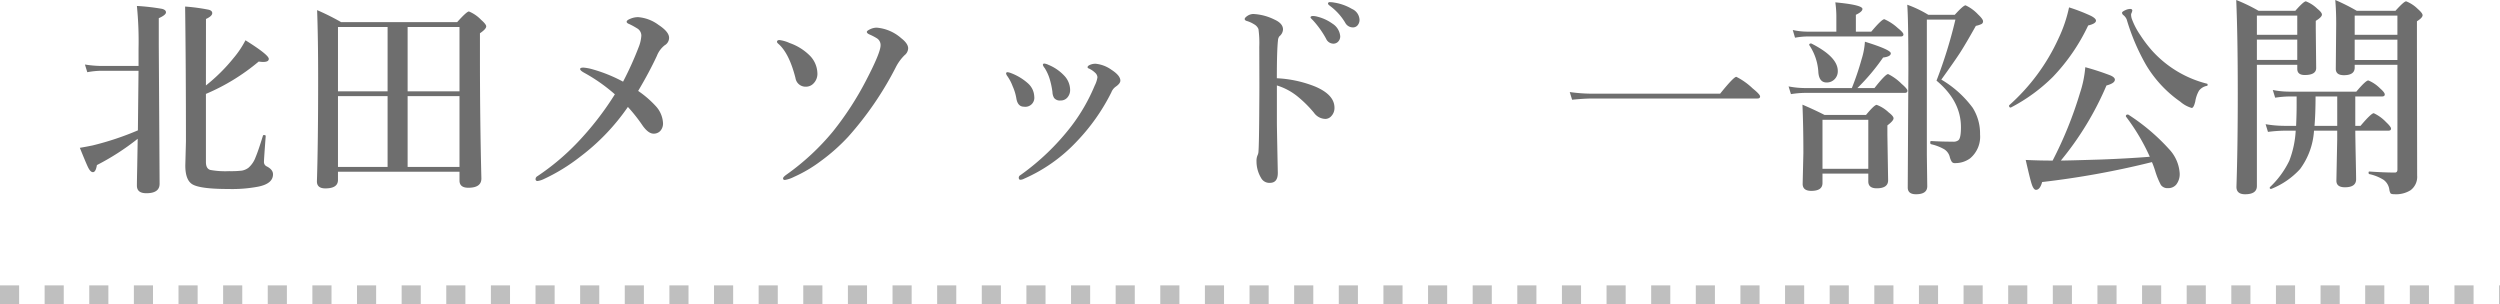
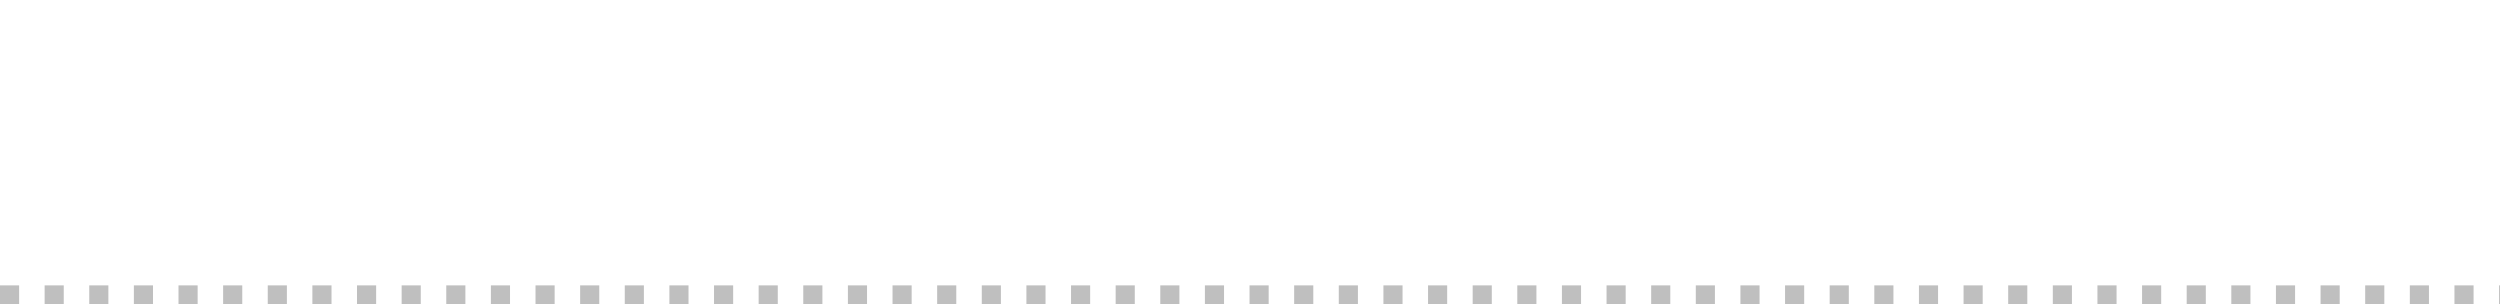
<svg xmlns="http://www.w3.org/2000/svg" width="392.145" height="47.763" viewBox="0 0 392.145 47.763">
  <g id="ssliftTtls02" transform="translate(-763.5 -3979.237)">
-     <path id="パス_1180" data-name="パス 1180" d="M-174.9-5.994a38.507,38.507,0,0,1-6.4,4.125q-.177,1.112-.628,1.112-.371,0-.741-.725-.322-.645-1.305-3.094.79-.129,1.982-.371a45.434,45.434,0,0,0,7.122-2.369l.1-9.346H-180.6a12.494,12.494,0,0,0-2.208.226l-.371-1.208a16.756,16.756,0,0,0,2.578.226h5.833v-2.739a55.252,55.252,0,0,0-.258-6.671,33.626,33.626,0,0,1,3.932.451q.628.161.628.548,0,.419-1.128.918v4.254l.129,21.721q0,1.482-2.079,1.482-1.482,0-1.482-1.192,0-.628.048-2.884Q-174.929-4.318-174.9-5.994Zm10.7-8.363a27.592,27.592,0,0,0,4.351-4.318,14.659,14.659,0,0,0,1.853-2.771q3.658,2.288,3.658,2.917,0,.483-.886.483a4.48,4.48,0,0,1-.693-.064,32.589,32.589,0,0,1-8.282,5.076v10.7q0,1.015.677,1.225a13.133,13.133,0,0,0,2.949.193,15.089,15.089,0,0,0,2-.081,2.454,2.454,0,0,0,1.047-.451A4.02,4.02,0,0,0-156.4-3.126q.435-1.031,1.144-3.352.016-.1.177-.1.258,0,.258.161-.274,3.609-.274,4.028a.74.74,0,0,0,.435.725q.983.5.983,1.241,0,1.466-2.3,1.934a22,22,0,0,1-4.721.371q-4.512,0-5.688-.773-1.047-.693-1.047-2.917l.1-3.771q0-11.569-.129-21.157a29.72,29.72,0,0,1,3.706.5q.548.145.548.532,0,.467-.983.918ZM-143.486-.822V.467q0,1.321-1.982,1.321-1.321,0-1.321-1.1.193-6.01.193-16.146,0-6.252-.161-10.715a36.3,36.3,0,0,1,3.771,1.885h18.192q1.5-1.676,1.853-1.676a5.638,5.638,0,0,1,1.917,1.321q.79.693.79,1.015,0,.419-.983,1.08v3.771q0,9.829.226,19.014,0,1.45-2.046,1.45-1.386,0-1.386-1.128V-.822Zm0-12.617h7.783V-23.525h-7.783Zm0,.757v11.1h7.783v-11.1Zm19.062,11.1v-11.1h-8.137v11.1Zm0-11.859V-23.525h-8.137v10.087Zm25.659-1.515A51.591,51.591,0,0,0-96.3-20.416a5.8,5.8,0,0,0,.4-1.756,1.319,1.319,0,0,0-.693-1.16,11.156,11.156,0,0,0-1.176-.645q-.435-.161-.435-.371,0-.258.645-.5a3.1,3.1,0,0,1,1.16-.226,6.182,6.182,0,0,1,3.207,1.225q1.644,1.08,1.644,2.014a1.356,1.356,0,0,1-.693,1.176A3.921,3.921,0,0,0-93.463-19Q-94.64-16.468-96.4-13.5a15.7,15.7,0,0,1,2.852,2.481A4.233,4.233,0,0,1-92.5-8.443a1.725,1.725,0,0,1-.435,1.225,1.388,1.388,0,0,1-1.047.419q-.806,0-1.692-1.225a25.762,25.762,0,0,0-2.336-2.965A33.746,33.746,0,0,1-105.5-3.174,29.324,29.324,0,0,1-111.3.371a3.209,3.209,0,0,1-.87.258.285.285,0,0,1-.322-.322.537.537,0,0,1,.29-.435,37.235,37.235,0,0,0,6.284-5.285,47.1,47.1,0,0,0,5.865-7.557,26.968,26.968,0,0,0-4.85-3.4q-.6-.338-.6-.564t.532-.226a7.228,7.228,0,0,1,1.144.193A23.605,23.605,0,0,1-98.765-14.953Zm42.884-2.465A51.614,51.614,0,0,1-63.406-6.365a29.525,29.525,0,0,1-4.367,3.883A21.408,21.408,0,0,1-71.994,0,4.782,4.782,0,0,1-73.38.467q-.29,0-.29-.258,0-.209.6-.628a37.687,37.687,0,0,0,7.235-6.735,48.327,48.327,0,0,0,5.221-8.057q2.24-4.3,2.24-5.446a1.246,1.246,0,0,0-.628-1.128,8.8,8.8,0,0,0-1.128-.58q-.4-.177-.4-.4,0-.177.564-.435a2.453,2.453,0,0,1,.983-.226,6.651,6.651,0,0,1,3.835,1.644q1.1.854,1.1,1.6a1.44,1.44,0,0,1-.564,1.08A7.273,7.273,0,0,0-55.881-17.418Zm-18.482-3.432q-.258-.209-.258-.338,0-.29.4-.29a5.546,5.546,0,0,1,1.579.467,8.334,8.334,0,0,1,3.255,2.063,4.1,4.1,0,0,1,1.1,2.61,2.143,2.143,0,0,1-.6,1.66,1.621,1.621,0,0,1-1.208.516,1.593,1.593,0,0,1-1.627-1.354Q-72.7-19.368-74.363-20.851ZM-32.639-17.1a1.336,1.336,0,0,1-.274-.467.2.2,0,0,1,.226-.226,1.966,1.966,0,0,1,.628.193,7.05,7.05,0,0,1,2.449,1.66,3.3,3.3,0,0,1,.967,2.24,1.768,1.768,0,0,1-.451,1.257A1.362,1.362,0,0,1-30.141-12a1.143,1.143,0,0,1-1.015-.4,1.917,1.917,0,0,1-.258-.918,12.621,12.621,0,0,0-.467-2.159A7.1,7.1,0,0,0-32.639-17.1Zm8.282,1.45a1.052,1.052,0,0,0-.354-.693,3.536,3.536,0,0,0-1.031-.693.193.193,0,0,1-.161-.193q0-.161.258-.306a2.1,2.1,0,0,1,1.031-.226,5.13,5.13,0,0,1,2.465.951q1.386.9,1.386,1.692,0,.451-.725.951a1.956,1.956,0,0,0-.693.9,31.286,31.286,0,0,1-5.446,7.718A25.129,25.129,0,0,1-35.878.274a1.3,1.3,0,0,1-.564.161q-.258,0-.258-.354a.48.48,0,0,1,.258-.371A37.585,37.585,0,0,0-28.45-7.976a28.413,28.413,0,0,0,3.658-6.349A4.271,4.271,0,0,0-24.357-15.646Zm-14.1-.129a1.071,1.071,0,0,1-.226-.435.2.2,0,0,1,.226-.226,2.173,2.173,0,0,1,.5.129,8.537,8.537,0,0,1,2.707,1.627,2.926,2.926,0,0,1,.983,2.079,1.41,1.41,0,0,1-1.611,1.579q-.967,0-1.192-1.257a7.787,7.787,0,0,0-.6-1.982A6.9,6.9,0,0,0-38.456-15.775Zm42.239.29A18.47,18.47,0,0,1,9.761-14.2q3.062,1.289,3.062,3.335a1.844,1.844,0,0,1-.516,1.337,1.262,1.262,0,0,1-.9.419,2.268,2.268,0,0,1-1.8-.967,18.527,18.527,0,0,0-2.385-2.4,9.661,9.661,0,0,0-3.432-1.885v5.736q0,.854.145,7.992Q3.928.918,2.7.918A1.459,1.459,0,0,1,1.318.161a5.04,5.04,0,0,1-.725-2.61A2.2,2.2,0,0,1,.754-3.4,1.5,1.5,0,0,0,.9-3.964q.1-1.225.129-7.4.016-1.74.016-3.045L1.028-20.4A16.368,16.368,0,0,0,.9-23.2a1.527,1.527,0,0,0-.693-.757,4.37,4.37,0,0,0-1.144-.516q-.322-.1-.322-.306t.435-.5a1.736,1.736,0,0,1,.918-.29,8.354,8.354,0,0,1,3.335.886q1.321.6,1.321,1.547a1.463,1.463,0,0,1-.564,1.063,1.157,1.157,0,0,0-.226.661Q3.783-19.868,3.783-15.485Zm6.445-9.636A6.876,6.876,0,0,1,12.5-24.057a2.6,2.6,0,0,1,1.225,1.982,1.181,1.181,0,0,1-.306.822,1.016,1.016,0,0,1-.79.338,1.252,1.252,0,0,1-1.112-.757,14.651,14.651,0,0,0-2.079-2.917q-.371-.354-.371-.435,0-.226.4-.226A2.6,2.6,0,0,1,10.229-25.121Zm2.707-2.208a7.838,7.838,0,0,1,2.626.967,1.954,1.954,0,0,1,1.192,1.676,1.3,1.3,0,0,1-.338.935.928.928,0,0,1-.677.29,1.359,1.359,0,0,1-1.225-.725,9,9,0,0,0-2.3-2.578q-.4-.29-.4-.4a.228.228,0,0,1,.258-.258A4.151,4.151,0,0,1,12.936-27.328Zm66.648,14.7q0,.322-.419.322H53.287q-1.273,0-3.19.193l-.371-1.208a25.432,25.432,0,0,0,3.5.258H73.315q2.127-2.643,2.546-2.643a10.527,10.527,0,0,1,2.562,1.821Q79.584-12.955,79.584-12.633ZM91.546-22.8v-2.514a16.062,16.062,0,0,0-.161-2.079q4.254.4,4.254,1.031,0,.435-1.031.918V-22.8h2.417q1.644-1.95,2.046-1.95a7.679,7.679,0,0,1,2.111,1.386q.886.709.886,1,0,.322-.419.322h-14.7a11.746,11.746,0,0,0-1.885.193l-.354-1.208a10.624,10.624,0,0,0,2.24.258Zm2.433,8.846a43.121,43.121,0,0,0,1.531-4.528,11.475,11.475,0,0,0,.516-2.739q4.061,1.257,4.061,1.821,0,.516-1.208.661a32.892,32.892,0,0,1-4.028,4.786h2.675q1.724-2.191,2.143-2.191a7.969,7.969,0,0,1,2.111,1.531q.918.79.918,1.08,0,.338-.435.338H86.631A15.731,15.731,0,0,0,84.424-13l-.371-1.208a13.969,13.969,0,0,0,2.578.258ZM96.557-.532H89.371V.951q0,1.225-1.756,1.225-1.354,0-1.354-1.1l.113-4.834q0-4.189-.145-7.589,1.853.79,3.464,1.611H96.2q1.305-1.579,1.676-1.579a5.532,5.532,0,0,1,1.885,1.192q.757.58.757.918,0,.387-.967,1.112v1.45L99.667.516q0,1.257-1.789,1.257-1.321,0-1.321-1.08Zm0-.757V-8.975H89.371v7.686Zm-4.786-15.34a1.747,1.747,0,0,1-.564,1.354,1.682,1.682,0,0,1-1.192.451q-1.144,0-1.289-1.547a8.369,8.369,0,0,0-1.418-4.3.143.143,0,0,1-.016-.064q0-.209.29-.209a.143.143,0,0,1,.064.016Q91.772-18.836,91.772-16.629Zm22.784-7.8a.453.453,0,0,1-.242.435,3.953,3.953,0,0,1-.886.29q-1.579,2.82-2.514,4.27-.886,1.354-2.9,4.157a16.582,16.582,0,0,1,4.915,4.415,7.576,7.576,0,0,1,1.16,4.189,4.422,4.422,0,0,1-1.547,3.738,3.928,3.928,0,0,1-2.417.757.531.531,0,0,1-.483-.226,2.585,2.585,0,0,1-.306-.757,2,2,0,0,0-.9-1.208,7.427,7.427,0,0,0-2.03-.773q-.129-.032-.129-.258,0-.242.129-.242,1.66.1,3.432.1a1.215,1.215,0,0,0,.854-.226q.4-.322.4-2.046,0-4.109-3.835-7.3a73.326,73.326,0,0,0,2.965-9.571h-4.479V-3.4l.064,4.85q0,1.257-1.772,1.257-1.289,0-1.289-1.063l.1-18.337q0-7.992-.177-10.329a17.835,17.835,0,0,1,3.3,1.579h4.157q1.337-1.482,1.692-1.482a6.277,6.277,0,0,1,1.95,1.418Q114.556-24.766,114.556-24.428Zm26.5,22.091A134.854,134.854,0,0,1,123.827.79q-.338,1.225-.967,1.225-.387,0-.693-.967-.258-.806-.918-3.722,2.127.1,4.222.1a61.48,61.48,0,0,0,4.286-10.586,17.2,17.2,0,0,0,.838-4.061,40.612,40.612,0,0,1,3.948,1.289q.693.306.693.661,0,.564-1.321.918A47.97,47.97,0,0,1,126.76-2.578q.983,0,6.268-.161,4.318-.161,7.686-.435a32.2,32.2,0,0,0-3.738-6.3.143.143,0,0,1-.016-.064q0-.258.306-.258a.179.179,0,0,1,.081.016,31.665,31.665,0,0,1,6.381,5.4A6.089,6.089,0,0,1,145.4-.6a2.665,2.665,0,0,1-.548,1.8,1.616,1.616,0,0,1-1.273.548,1.262,1.262,0,0,1-1.128-.5,12.186,12.186,0,0,1-.886-2.175A14.212,14.212,0,0,0,141.052-2.336Zm8.6-11.956a2.03,2.03,0,0,0-1.225.757,4.9,4.9,0,0,0-.58,1.66q-.242,1.047-.564,1.047a4.694,4.694,0,0,1-1.789-.983,18.7,18.7,0,0,1-5.382-5.785,33.425,33.425,0,0,1-3.029-7.122,1.708,1.708,0,0,0-.5-.661.5.5,0,0,1-.226-.387q0-.161.516-.4a1.894,1.894,0,0,1,.741-.193q.354,0,.354.258a2,2,0,0,1-.129.4.572.572,0,0,0-.064.258,2.341,2.341,0,0,0,.1.6,11.45,11.45,0,0,0,1.337,2.578,20.3,20.3,0,0,0,1.9,2.5,17.293,17.293,0,0,0,8.54,5.124q.129.016.129.177T149.657-14.292ZM132.271-24.524q0,.467-1.225.757a30.429,30.429,0,0,1-5.527,8.057,27.049,27.049,0,0,1-6.574,4.8.066.066,0,0,1-.048.016q-.258,0-.258-.29a.109.109,0,0,1,.032-.081,31.454,31.454,0,0,0,7.718-10.458,21.871,21.871,0,0,0,1.66-4.882,28.135,28.135,0,0,1,3.448,1.337Q132.271-24.863,132.271-24.524Zm34.2,17.257a11.3,11.3,0,0,1-2.191,6.026A12.226,12.226,0,0,1,159.8,1.853a.179.179,0,0,1-.081.016q-.193,0-.193-.177a.173.173,0,0,1,.032-.1A14.038,14.038,0,0,0,162.6-2.562a15.384,15.384,0,0,0,1-4.705h-1.708a22.411,22.411,0,0,0-2.643.193l-.371-1.208a17.78,17.78,0,0,0,2.917.258h1.869q.081-1.9.081-3.158v-1.45h-1.16a16,16,0,0,0-2.208.193l-.371-1.208a13.166,13.166,0,0,0,2.481.258h10.619q1.482-1.756,1.885-1.756a5.554,5.554,0,0,1,1.821,1.225q.757.661.757.967,0,.322-.435.322h-4.189v4.608h.822q1.676-1.982,2.079-1.982a6.352,6.352,0,0,1,1.917,1.386q.79.741.79,1.031,0,.322-.435.322h-5.172q.016,1.6.081,4.786.048,2.3.048,2.836,0,1.257-1.756,1.257-1.337,0-1.337-1.031l.129-6.494V-7.267Zm.081-.757h3.561v-4.608h-3.4Q166.711-9.958,166.55-8.024Zm6.3-9.571v.435q0,1.192-1.692,1.192-1.273,0-1.273-1l.064-7.058q0-2.062-.145-3.738a31.713,31.713,0,0,1,3.368,1.692h6.075q1.337-1.482,1.676-1.482a5.354,5.354,0,0,1,1.821,1.192q.757.661.757.983,0,.4-.886.951v3.964l.032,20.238a2.62,2.62,0,0,1-1.031,2.3,4.289,4.289,0,0,1-2.53.628q-.5,0-.612-.145a1.641,1.641,0,0,1-.193-.612,2.259,2.259,0,0,0-.9-1.5,7.01,7.01,0,0,0-2.24-.9q-.113-.032-.113-.226,0-.177.113-.177,2.385.161,4.012.161.4,0,.4-.467V-17.6Zm6.7-4.705v-3.013h-6.7V-22.3Zm-6.7.757v3.19h6.7v-3.19ZM157.511-17.6V1.418q0,1.289-1.853,1.289-1.354,0-1.354-1.16.209-6.139.209-14.647,0-8.927-.242-14.663a26.627,26.627,0,0,1,3.5,1.692h5.769q1.305-1.482,1.66-1.482a5.4,5.4,0,0,1,1.789,1.16q.725.58.725.918,0,.387-.967.983v1.225l.064,6.171q0,1.1-1.789,1.1-1.176,0-1.176-.967V-17.6Zm6.333-4.705v-3.013h-6.333V-22.3Zm-6.333.757v3.19h6.333v-3.19Z" transform="translate(960 4007)" fill="#6e6e6e" />
    <line id="線_109" data-name="線 109" x2="392.145" transform="translate(763.5 4025.5)" fill="none" stroke="#bfbfbf" stroke-width="3" stroke-dasharray="3 4" />
  </g>
</svg>